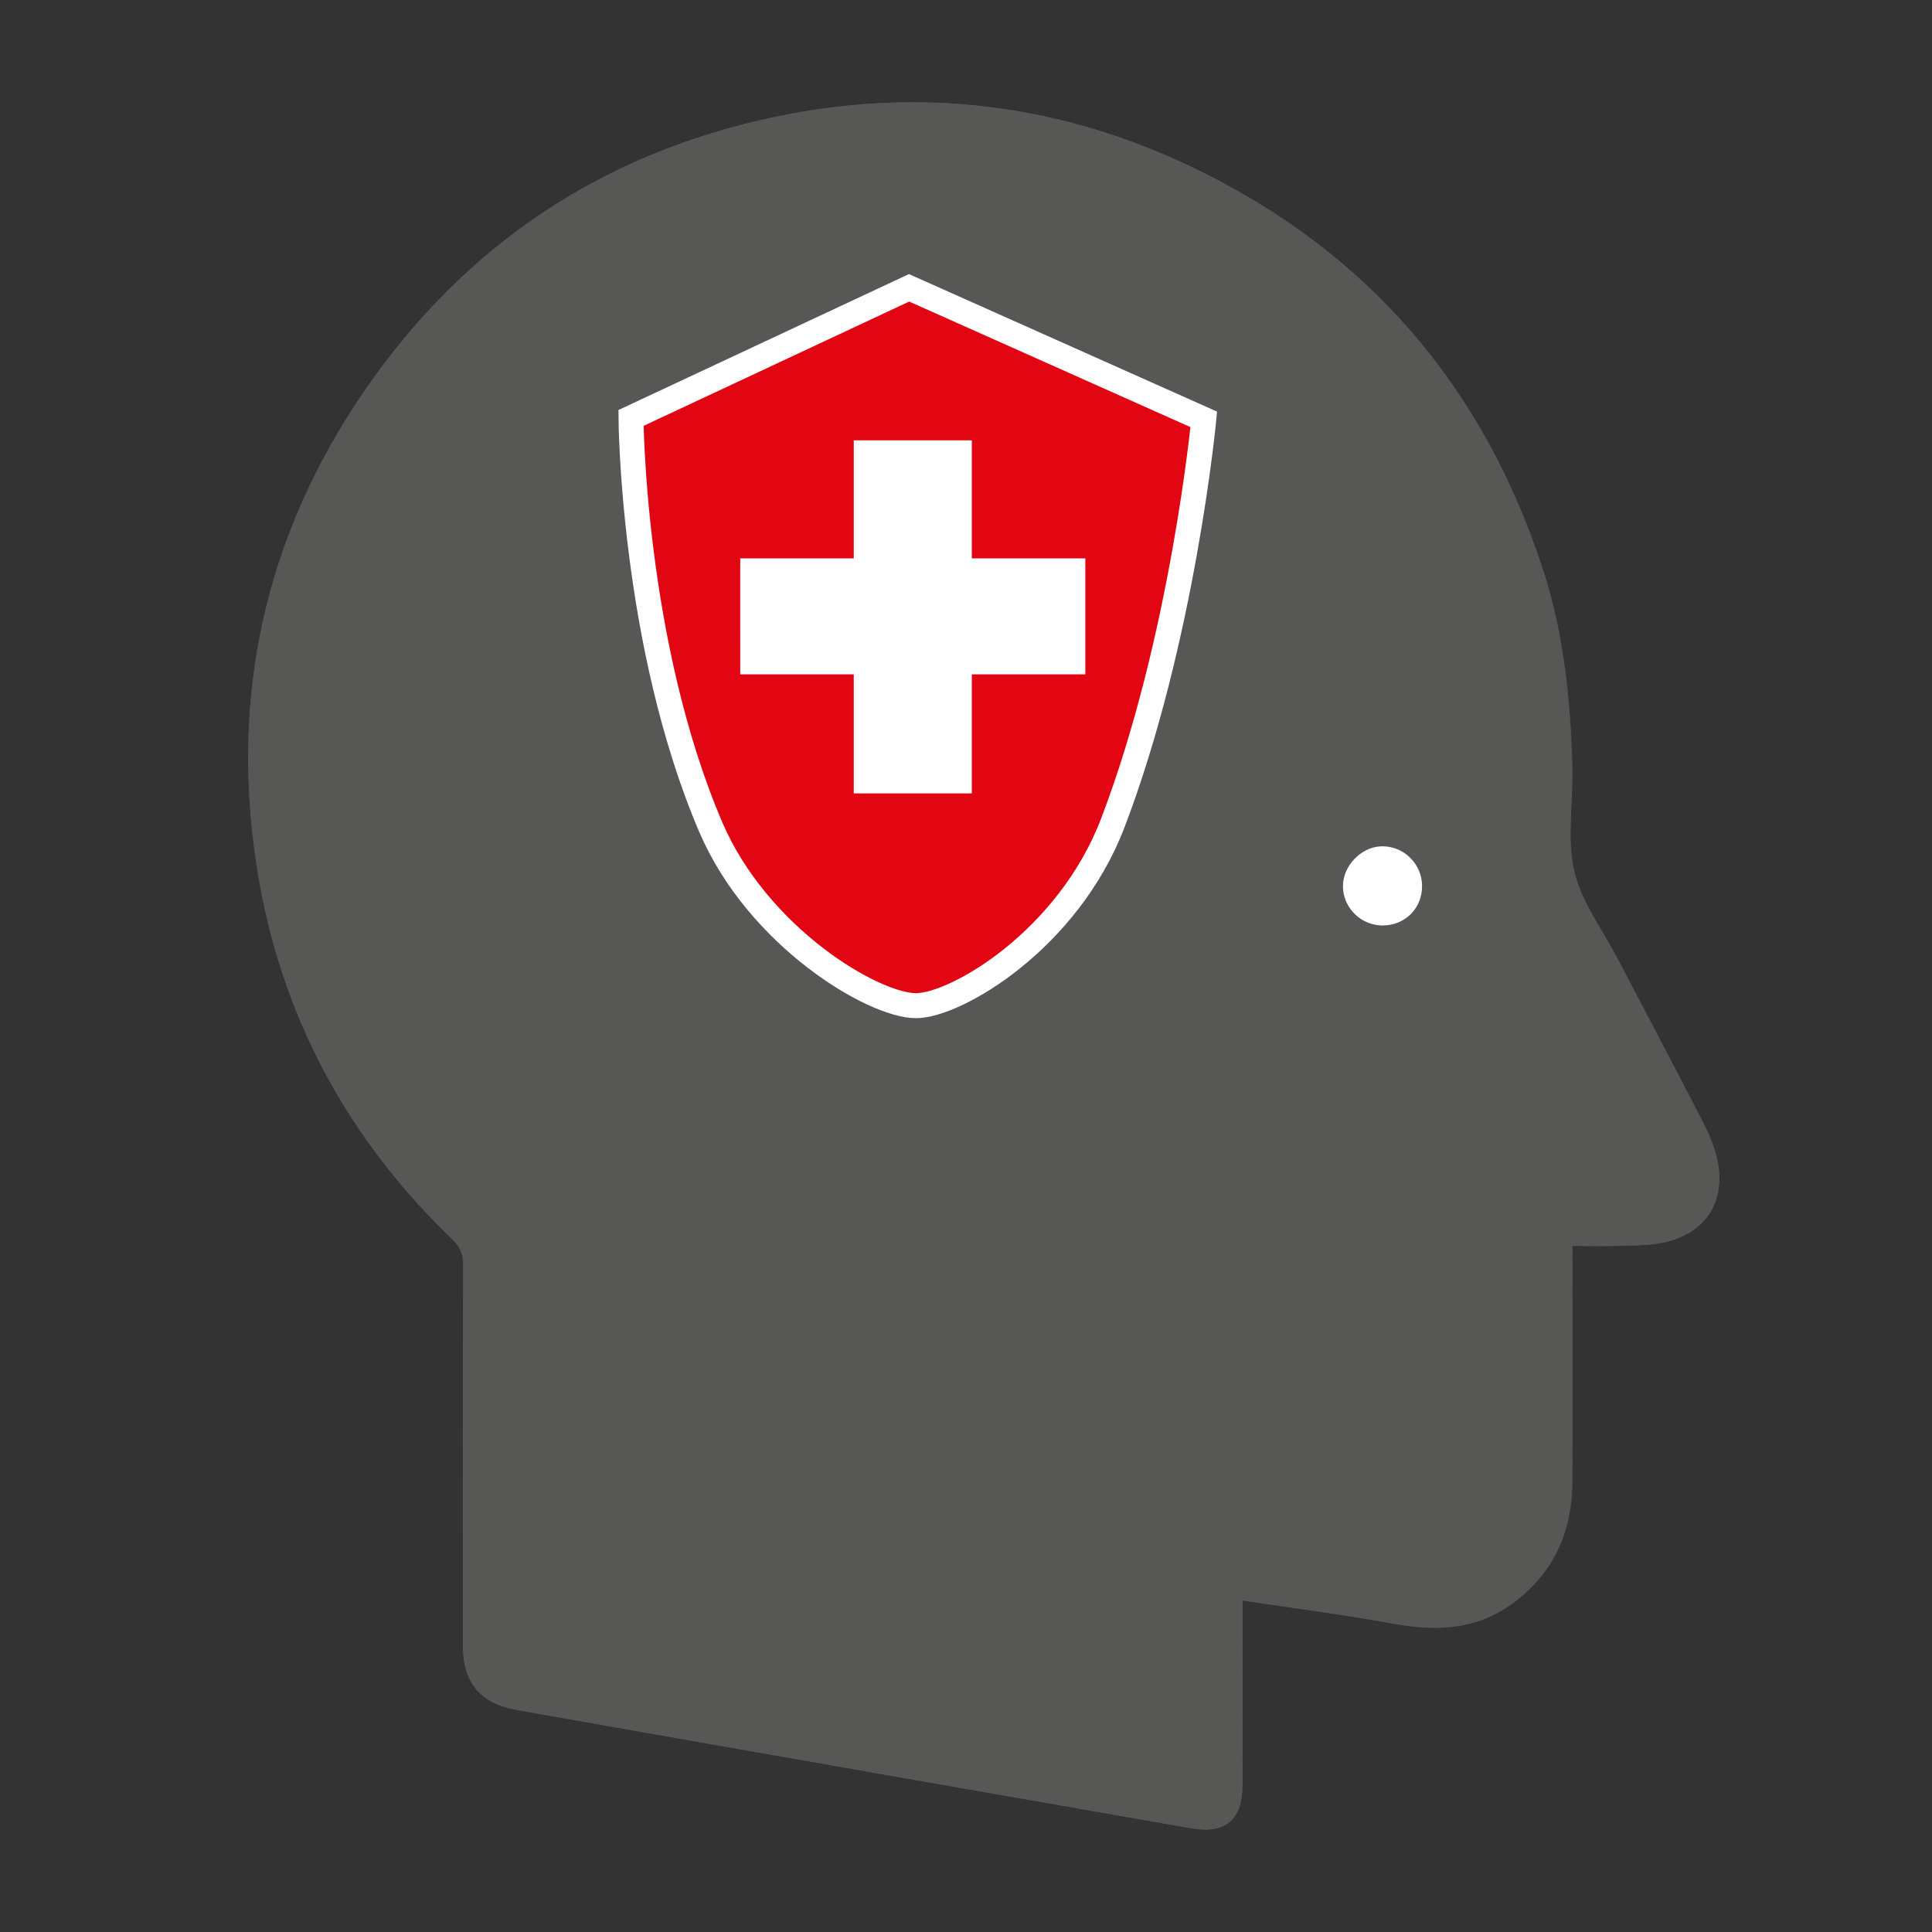
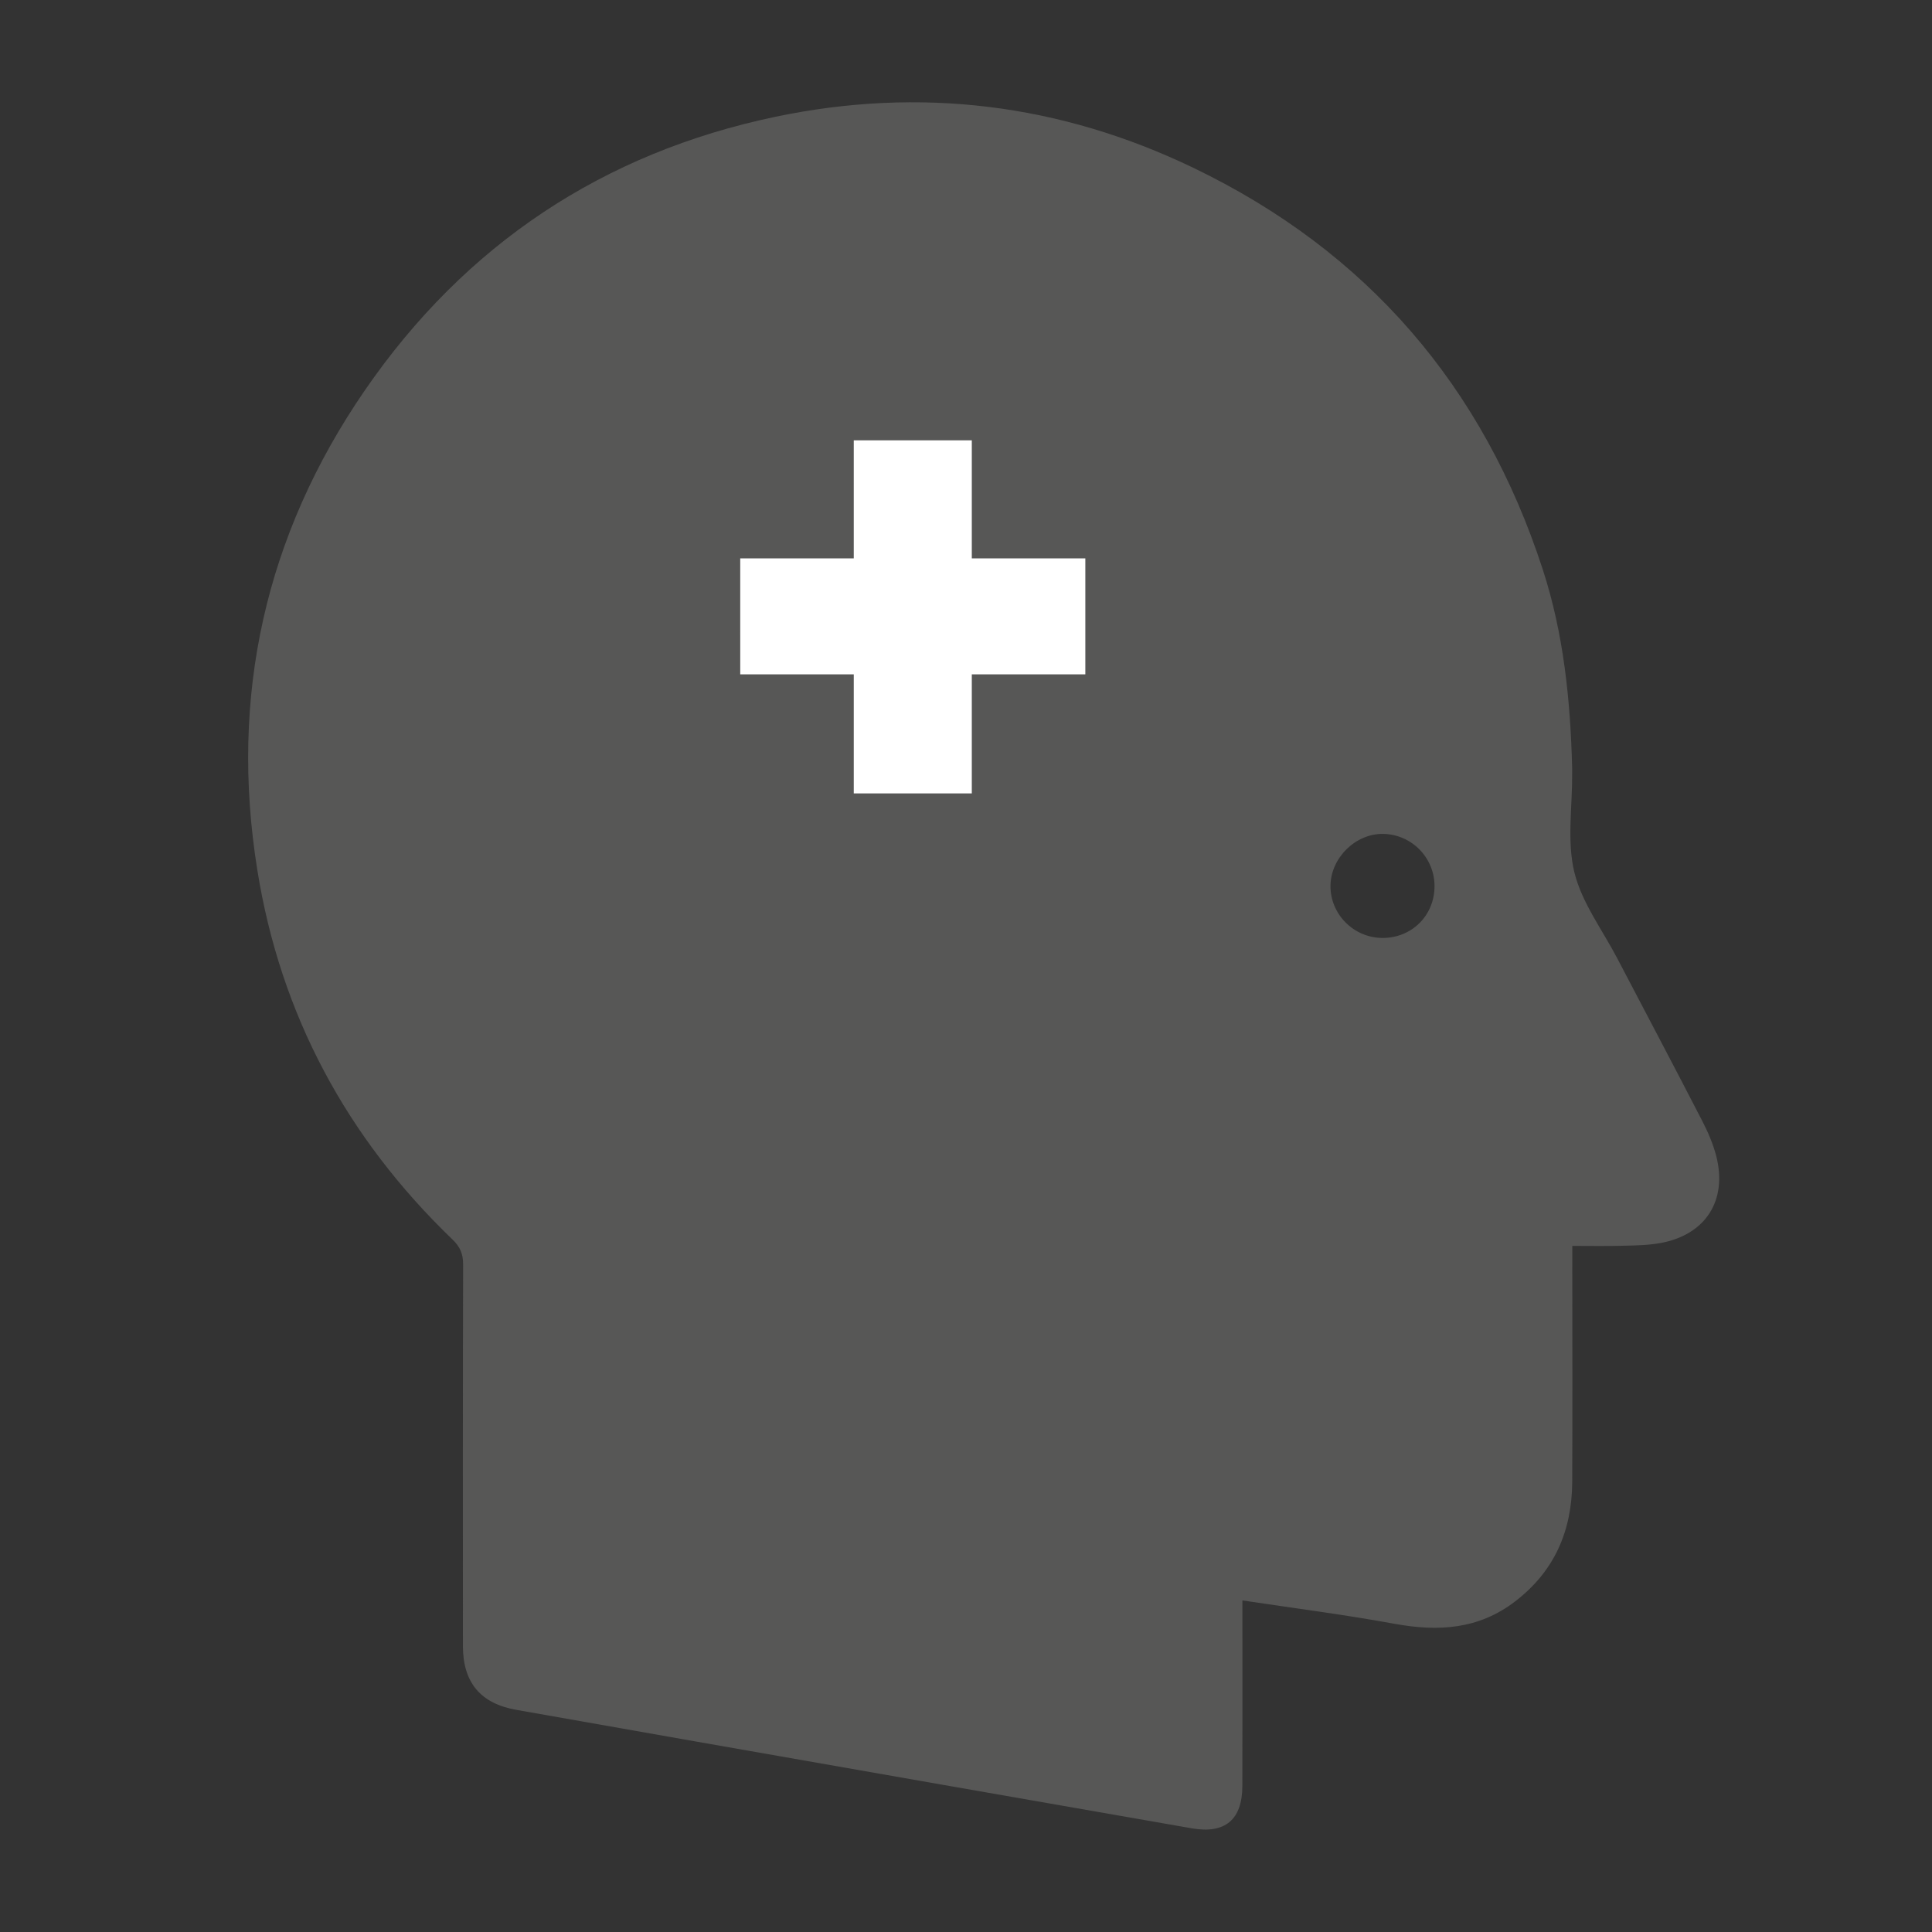
<svg xmlns="http://www.w3.org/2000/svg" version="1.1" id="Layer_1" x="0px" y="0px" viewBox="0 0 28.3 28.3" style="enable-background:new 0 0 28.3 28.3;" xml:space="preserve">
  <rect x="0" y="0" width="28.3" height="28.3" fill="#333333" stroke="none" />
  <style type="text/css">
	.st0{fill:#575756;}
	.st1{fill:#FFFFFF;stroke:#575756;stroke-width:0.366;stroke-miterlimit:10;}
	.st2{fill:#E20613;stroke:#FFFFFF;stroke-width:0.366;stroke-miterlimit:10;}
	.st3{fill:none;stroke:#FFFFFF;stroke-width:1.258;stroke-miterlimit:10;}
</style>
  <g>
-     <path class="st0" d="M23.031,18.25c0.271,0,0.521,0.005,0.77-0.002c0.177-0.005,0.356-0.008,0.53-0.04   c0.659-0.122,0.979-0.625,0.811-1.276c-0.046-0.177-0.121-0.35-0.205-0.513c-0.41-0.795-0.829-1.585-1.243-2.378   c-0.219-0.419-0.522-0.818-0.63-1.264c-0.111-0.454-0.029-0.956-0.032-1.436c0-0.03,0.001-0.059,0-0.089   c-0.025-0.987-0.123-1.965-0.43-2.908c-0.874-2.684-2.571-4.658-5.119-5.885c-1.953-0.94-4.006-1.19-6.119-0.748   C8.833,2.24,6.814,3.584,5.347,5.716c-1.462,2.125-1.985,4.483-1.577,7.027c0.34,2.12,1.31,3.925,2.859,5.414   c0.11,0.106,0.156,0.21,0.156,0.364c-0.005,1.865-0.004,3.729-0.003,5.594c0,0.535,0.261,0.841,0.783,0.932   c0.873,0.153,1.746,0.309,2.62,0.462c2.424,0.425,4.847,0.851,7.272,1.273c0.49,0.085,0.741-0.127,0.742-0.616   c0.002-0.784,0.001-1.569,0.001-2.353c0-0.117,0-0.235,0-0.369c0.755,0.114,1.494,0.208,2.226,0.342   c0.639,0.117,1.23,0.084,1.768-0.327c0.58-0.444,0.833-1.039,0.837-1.751c0.005-1.065,0.001-2.131,0.001-3.196   C23.031,18.432,23.031,18.353,23.031,18.25z" />
    <path class="st0" d="M23.031,18.25c0,0.102,0,0.182,0,0.261c0,1.065,0.004,2.131-0.001,3.196c-0.004,0.712-0.257,1.307-0.837,1.751   c-0.537,0.412-1.129,0.444-1.768,0.327c-0.732-0.134-1.47-0.228-2.226-0.342c0,0.134,0,0.252,0,0.369   c0,0.784,0.002,1.569-0.001,2.353c-0.002,0.489-0.252,0.702-0.742,0.616c-2.424-0.422-4.848-0.848-7.272-1.273   c-0.873-0.153-1.746-0.309-2.62-0.462c-0.521-0.091-0.782-0.397-0.783-0.932c-0.001-1.865-0.002-3.729,0.003-5.594   c0-0.154-0.045-0.258-0.156-0.364c-1.549-1.489-2.52-3.294-2.859-5.414c-0.408-2.544,0.115-4.902,1.577-7.027   c1.467-2.131,3.486-3.476,6.015-4.005c2.113-0.442,4.166-0.192,6.119,0.748c2.548,1.226,4.246,3.201,5.119,5.885   c0.307,0.943,0.405,1.921,0.43,2.908c0.001,0.03,0,0.059,0,0.089c0.003,0.481-0.078,0.982,0.032,1.436   c0.109,0.446,0.411,0.845,0.63,1.264c0.415,0.793,0.833,1.583,1.243,2.378c0.084,0.163,0.159,0.336,0.205,0.513   c0.168,0.651-0.153,1.154-0.811,1.276c-0.173,0.032-0.353,0.036-0.53,0.04C23.552,18.255,23.302,18.25,23.031,18.25z    M20.247,13.739c0.429,0.003,0.762-0.324,0.766-0.751c0.004-0.42-0.332-0.766-0.752-0.773c-0.404-0.007-0.768,0.351-0.772,0.759   C19.485,13.39,19.827,13.736,20.247,13.739z" />
-     <path class="st1" d="M20.247,13.739c-0.42-0.003-0.762-0.349-0.758-0.766c0.004-0.408,0.369-0.766,0.772-0.759   c0.42,0.007,0.756,0.353,0.752,0.773C21.009,13.415,20.676,13.741,20.247,13.739z" />
  </g>
-   <path class="st2" d="M9.243,6.122l4.073-1.906l4.317,1.927c0,0-0.306,3.224-1.332,5.91c-0.656,1.717-2.297,2.678-2.884,2.678  c-0.626,0-2.319-1.007-3.008-2.621C9.26,9.42,9.243,6.122,9.243,6.122z" />
  <g>
    <path class="st3" d="M13.606,7.079v1.729h1.663v0.441h-1.663v1.744h-0.471V9.249h-1.663V8.808h1.663V7.079H13.606z" />
  </g>
</svg>